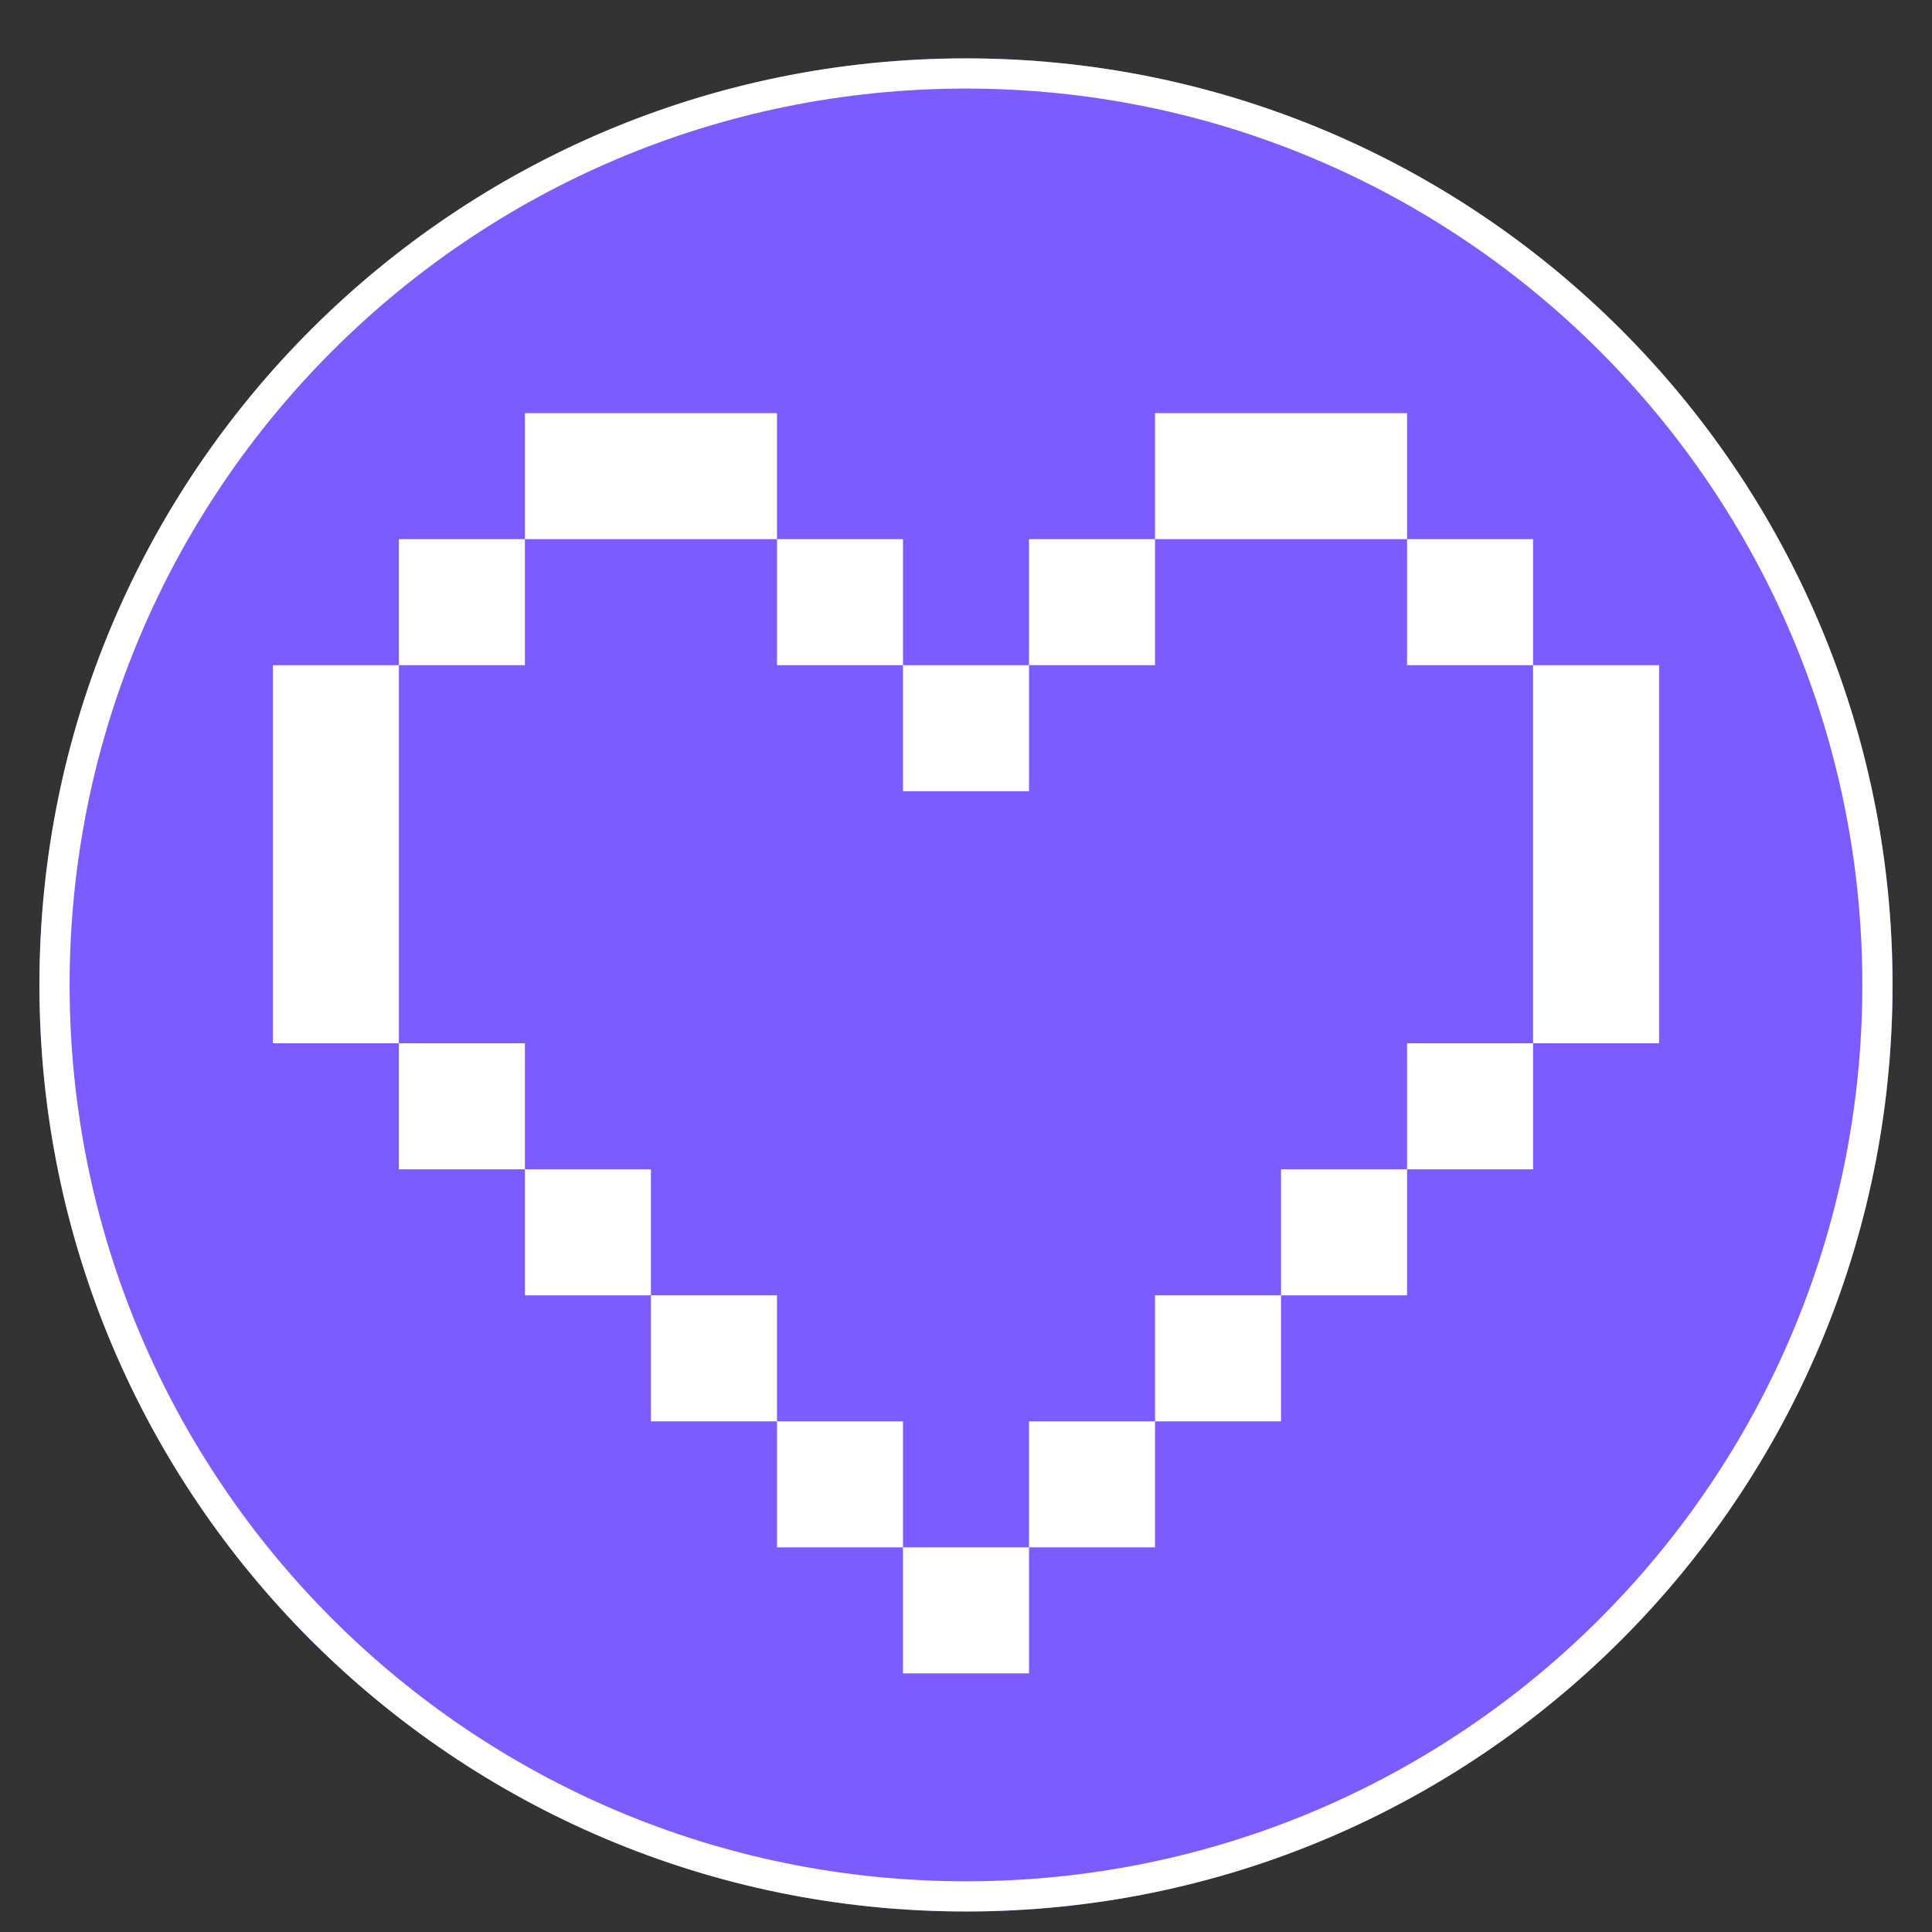
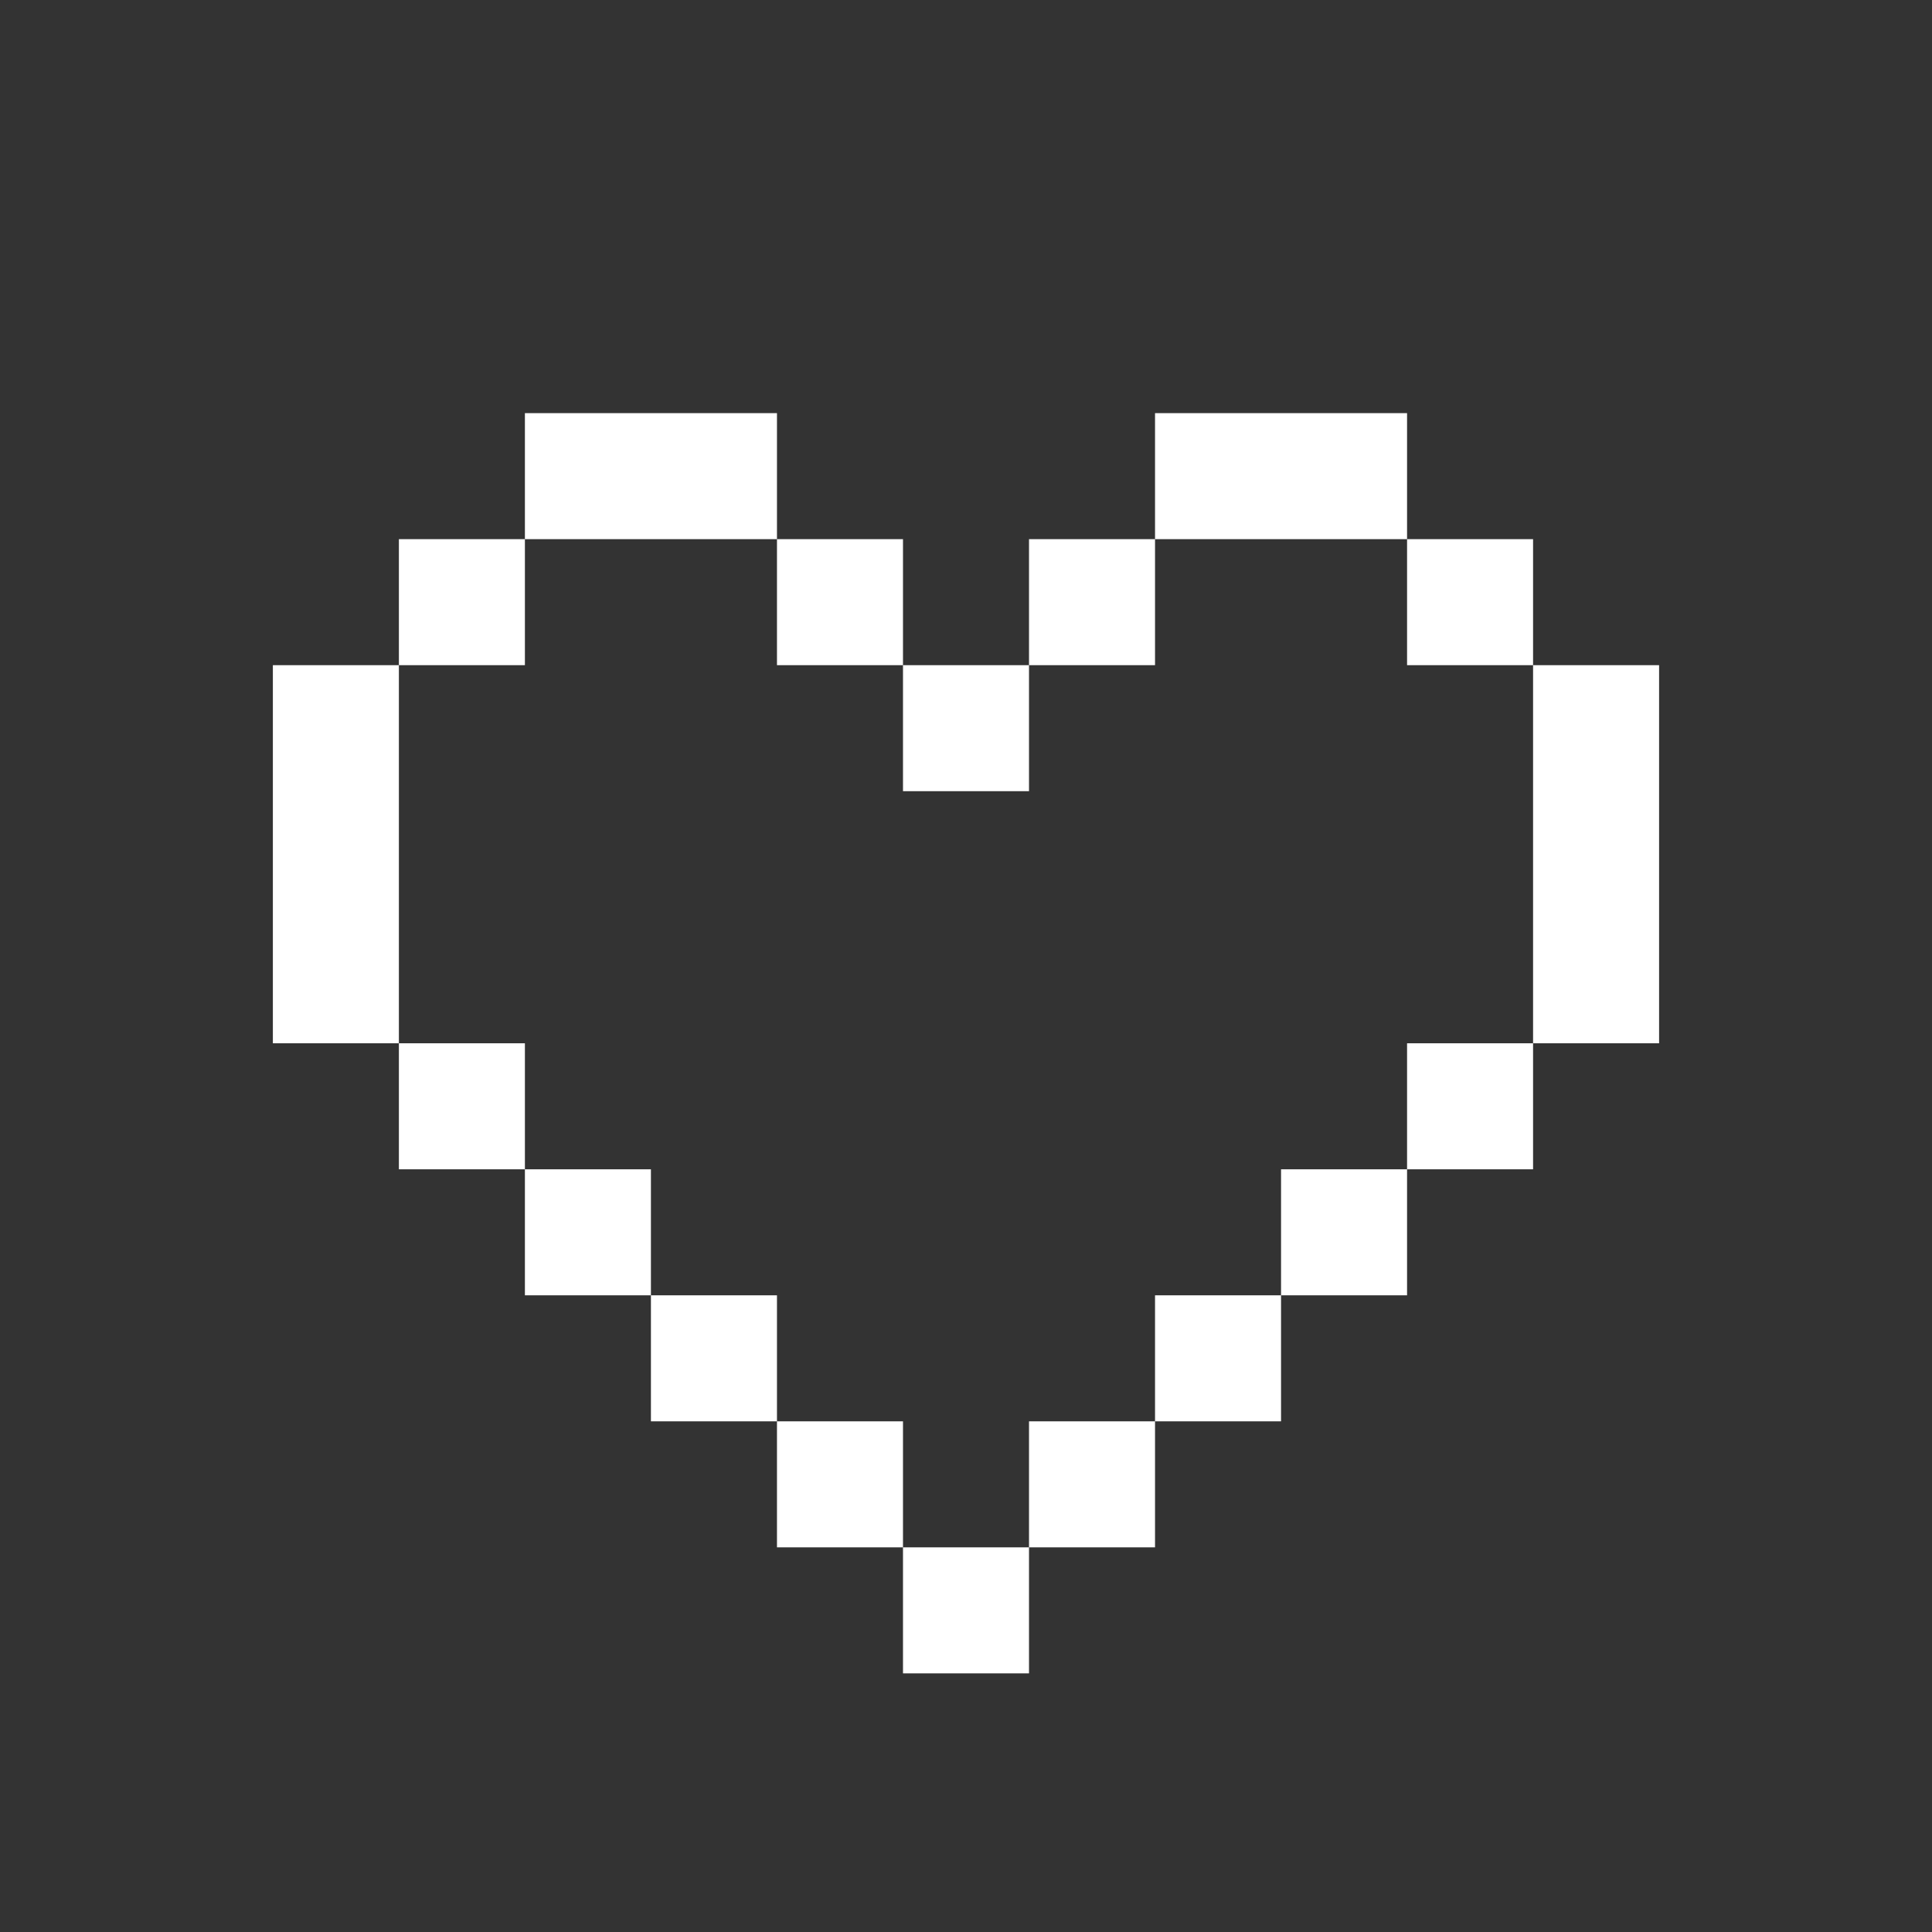
<svg xmlns="http://www.w3.org/2000/svg" version="1.0" preserveAspectRatio="xMidYMid meet" height="256" viewBox="0 0 192 192" zoomAndPan="magnify" width="256">
  <rect x="0" y="0" width="192" height="192" fill="#333333" stroke="none" />
  <defs>
    <clipPath id="413f8ada83">
      <path clip-rule="nonzero" d="M 3.918 5.801 L 188.082 5.801 L 188.082 189.961 L 3.918 189.961 Z M 3.918 5.801" />
    </clipPath>
    <clipPath id="cc88623ec3">
      <path clip-rule="nonzero" d="M 96 5.801 C 45.145 5.801 3.918 47.027 3.918 97.883 C 3.918 148.738 45.145 189.961 96 189.961 C 146.855 189.961 188.082 148.738 188.082 97.883 C 188.082 47.027 146.855 5.801 96 5.801 Z M 96 5.801" />
    </clipPath>
    <clipPath id="dde53c596d">
-       <path clip-rule="nonzero" d="M 0.918 0.801 L 185.082 0.801 L 185.082 184.961 L 0.918 184.961 Z M 0.918 0.801" />
-     </clipPath>
+       </clipPath>
    <clipPath id="f1f53af60c">
-       <path clip-rule="nonzero" d="M 93 0.801 C 42.145 0.801 0.918 42.027 0.918 92.883 C 0.918 143.738 42.145 184.961 93 184.961 C 143.855 184.961 185.082 143.738 185.082 92.883 C 185.082 42.027 143.855 0.801 93 0.801 Z M 93 0.801" />
-     </clipPath>
+       </clipPath>
    <clipPath id="2598f11c92">
-       <rect height="185" y="0" width="186" x="0" />
-     </clipPath>
+       </clipPath>
    <clipPath id="4df633d8e2">
-       <path clip-rule="nonzero" d="M 3.918 5.801 L 188.078 5.801 L 188.078 189.961 L 3.918 189.961 Z M 3.918 5.801" />
-     </clipPath>
+       </clipPath>
    <clipPath id="39da048df3">
      <path clip-rule="nonzero" d="M 96 5.801 C 45.145 5.801 3.918 47.023 3.918 97.879 C 3.918 148.734 45.145 189.961 96 189.961 C 146.852 189.961 188.078 148.734 188.078 97.879 C 188.078 47.023 146.852 5.801 96 5.801 Z M 96 5.801" />
    </clipPath>
    <clipPath id="90a1ecc925">
      <path clip-rule="nonzero" d="M 27.086 41.059 L 165 41.059 L 165 166.309 L 27.086 166.309 Z M 27.086 41.059" />
    </clipPath>
  </defs>
  <g clip-path="url(#413f8ada83)">
    <g clip-path="url(#cc88623ec3)">
      <g transform="matrix(1, 0, 0, 1, 3, 5)">
        <g clip-path="url(#2598f11c92)">
          <g clip-path="url(#dde53c596d)">
            <g clip-path="url(#f1f53af60c)">
              <path fill-rule="nonzero" fill-opacity="1" d="M 0.918 0.801 L 185.082 0.801 L 185.082 184.961 L 0.918 184.961 Z M 0.918 0.801" fill="#7d5cff" />
            </g>
          </g>
        </g>
      </g>
    </g>
  </g>
  <g clip-path="url(#4df633d8e2)">
    <g clip-path="url(#39da048df3)">
      <path stroke-miterlimit="4" stroke-opacity="1" stroke-width="8" stroke="#ffffff" d="M 122.776 0.002 C 54.968 0.002 -0.001 54.965 -0.001 122.772 C -0.001 190.58 54.968 245.548 122.776 245.548 C 190.578 245.548 245.546 190.58 245.546 122.772 C 245.546 54.965 190.578 0.002 122.776 0.002 Z M 122.776 0.002" stroke-linejoin="miter" fill="none" transform="matrix(0.75, 0, 0, 0.75, 3.918, 5.8)" stroke-linecap="butt" />
    </g>
  </g>
  <g clip-path="url(#90a1ecc925)">
    <path fill-rule="nonzero" fill-opacity="1" d="M 52.164 41.059 L 52.164 53.582 L 77.215 53.582 L 77.215 41.059 Z M 77.215 53.582 L 77.215 66.105 L 89.738 66.105 L 89.738 53.582 Z M 89.738 66.105 L 89.738 78.629 L 102.262 78.629 L 102.262 66.105 Z M 102.262 66.105 L 114.785 66.105 L 114.785 53.582 L 102.262 53.582 Z M 114.785 53.582 L 139.832 53.582 L 139.832 41.059 L 114.785 41.059 Z M 139.832 53.582 L 139.832 66.105 L 152.355 66.105 L 152.355 53.582 Z M 152.355 66.105 L 152.355 103.68 L 164.879 103.68 L 164.879 66.105 Z M 152.355 103.68 L 139.832 103.68 L 139.832 116.203 L 152.355 116.203 Z M 139.832 116.203 L 127.309 116.203 L 127.309 128.727 L 139.832 128.727 Z M 127.309 128.727 L 114.785 128.727 L 114.785 141.25 L 127.309 141.25 Z M 114.785 141.25 L 102.262 141.25 L 102.262 153.773 L 114.785 153.773 Z M 102.262 153.773 L 89.738 153.773 L 89.738 166.297 L 102.262 166.297 Z M 89.738 153.773 L 89.738 141.25 L 77.215 141.25 L 77.215 153.773 Z M 77.215 141.25 L 77.215 128.727 L 64.688 128.727 L 64.688 141.25 Z M 64.688 128.727 L 64.688 116.203 L 52.164 116.203 L 52.164 128.727 Z M 52.164 116.203 L 52.164 103.68 L 39.641 103.68 L 39.641 116.203 Z M 39.641 103.68 L 39.641 66.105 L 27.117 66.105 L 27.117 103.68 Z M 39.641 66.105 L 52.164 66.105 L 52.164 53.582 L 39.641 53.582 Z M 39.641 66.105" fill="#ffffff" />
  </g>
</svg>